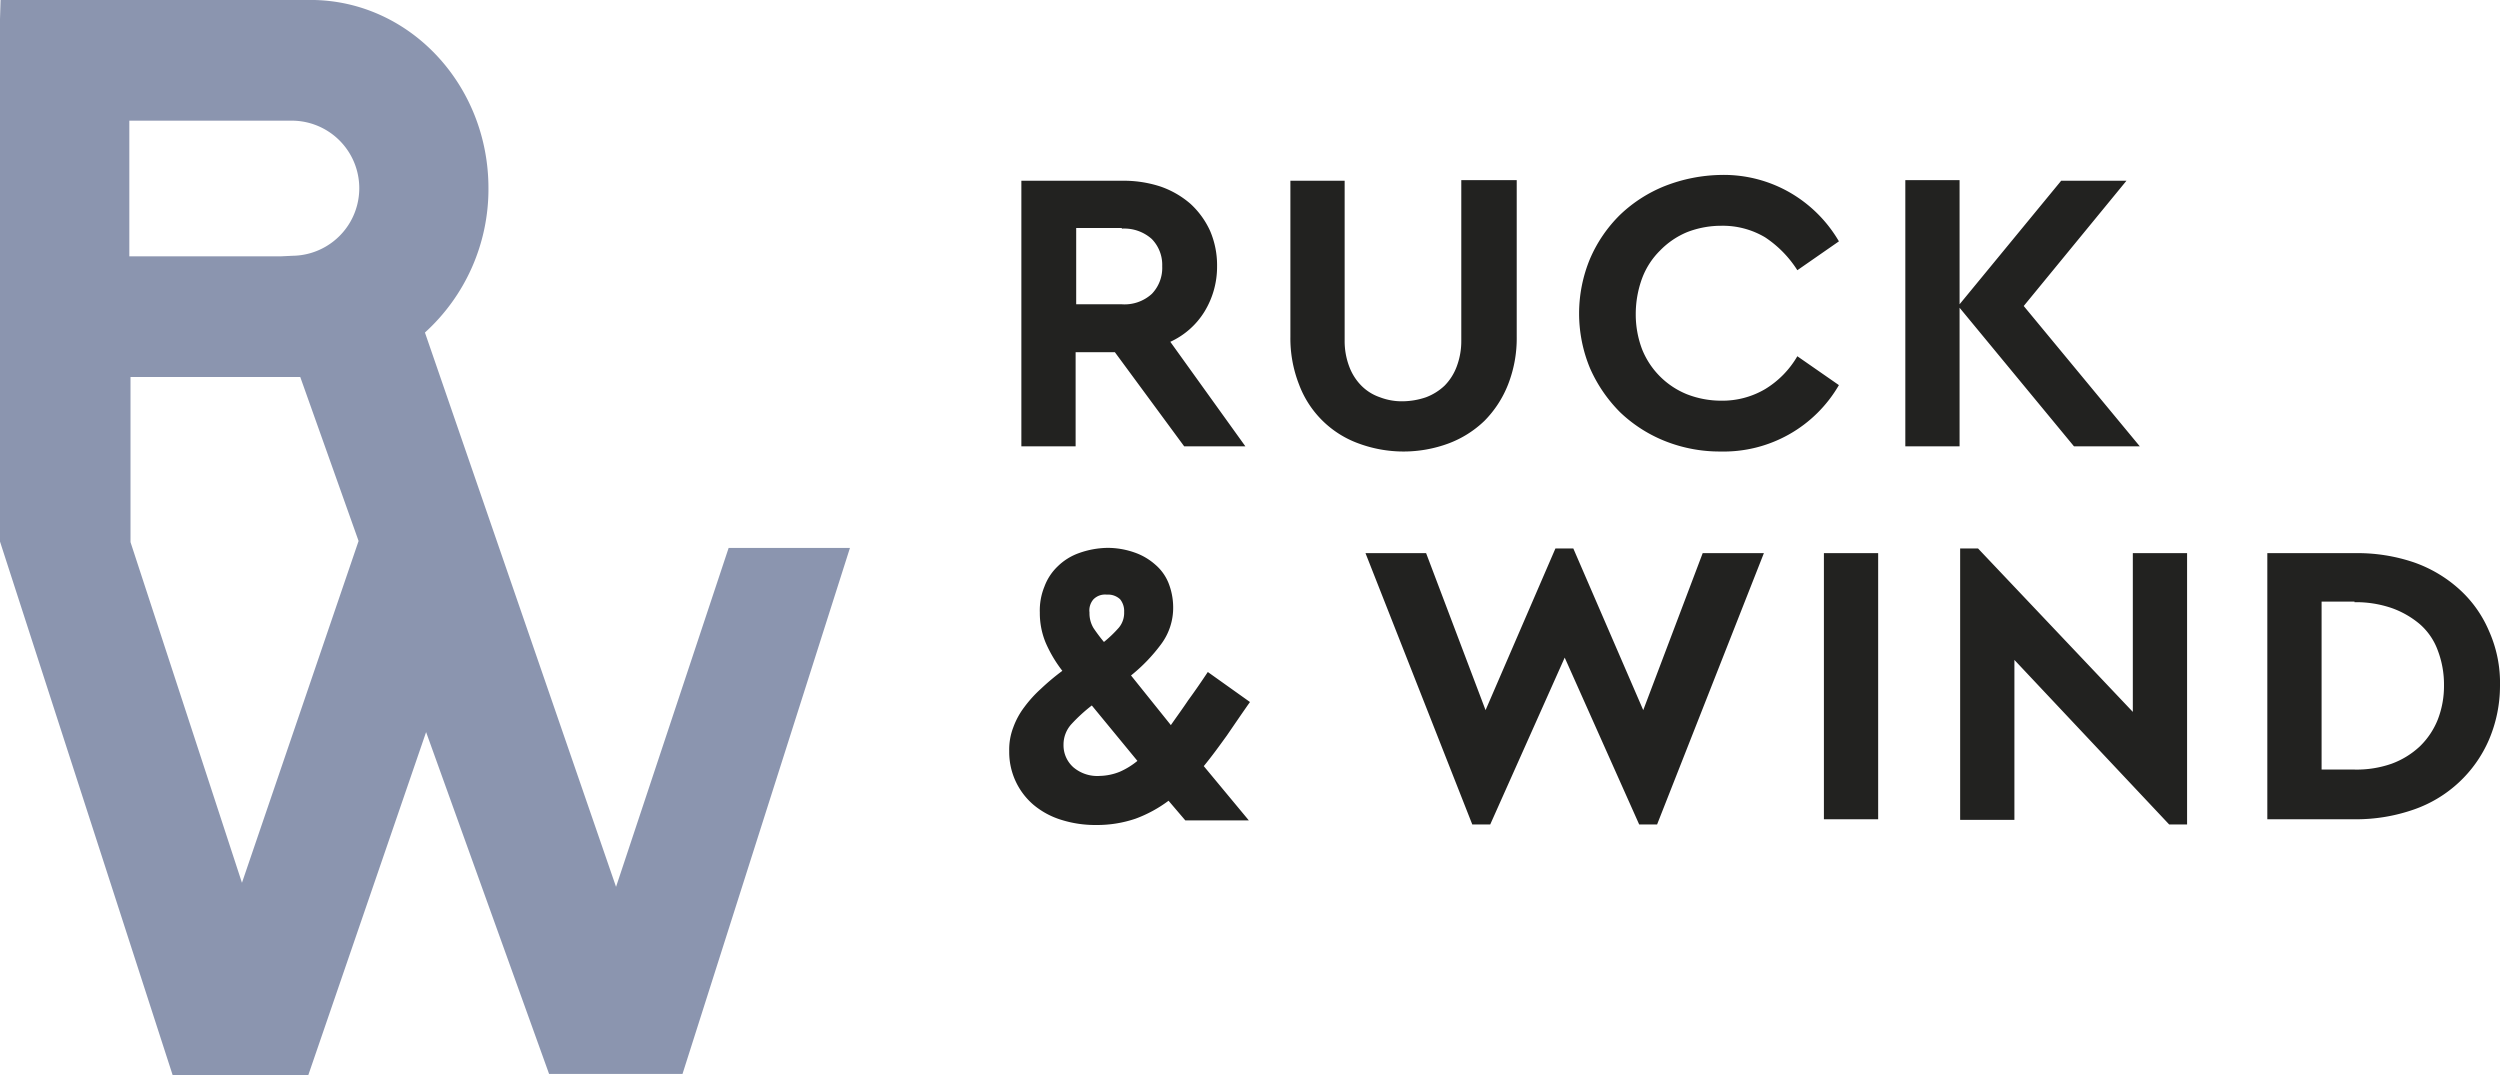
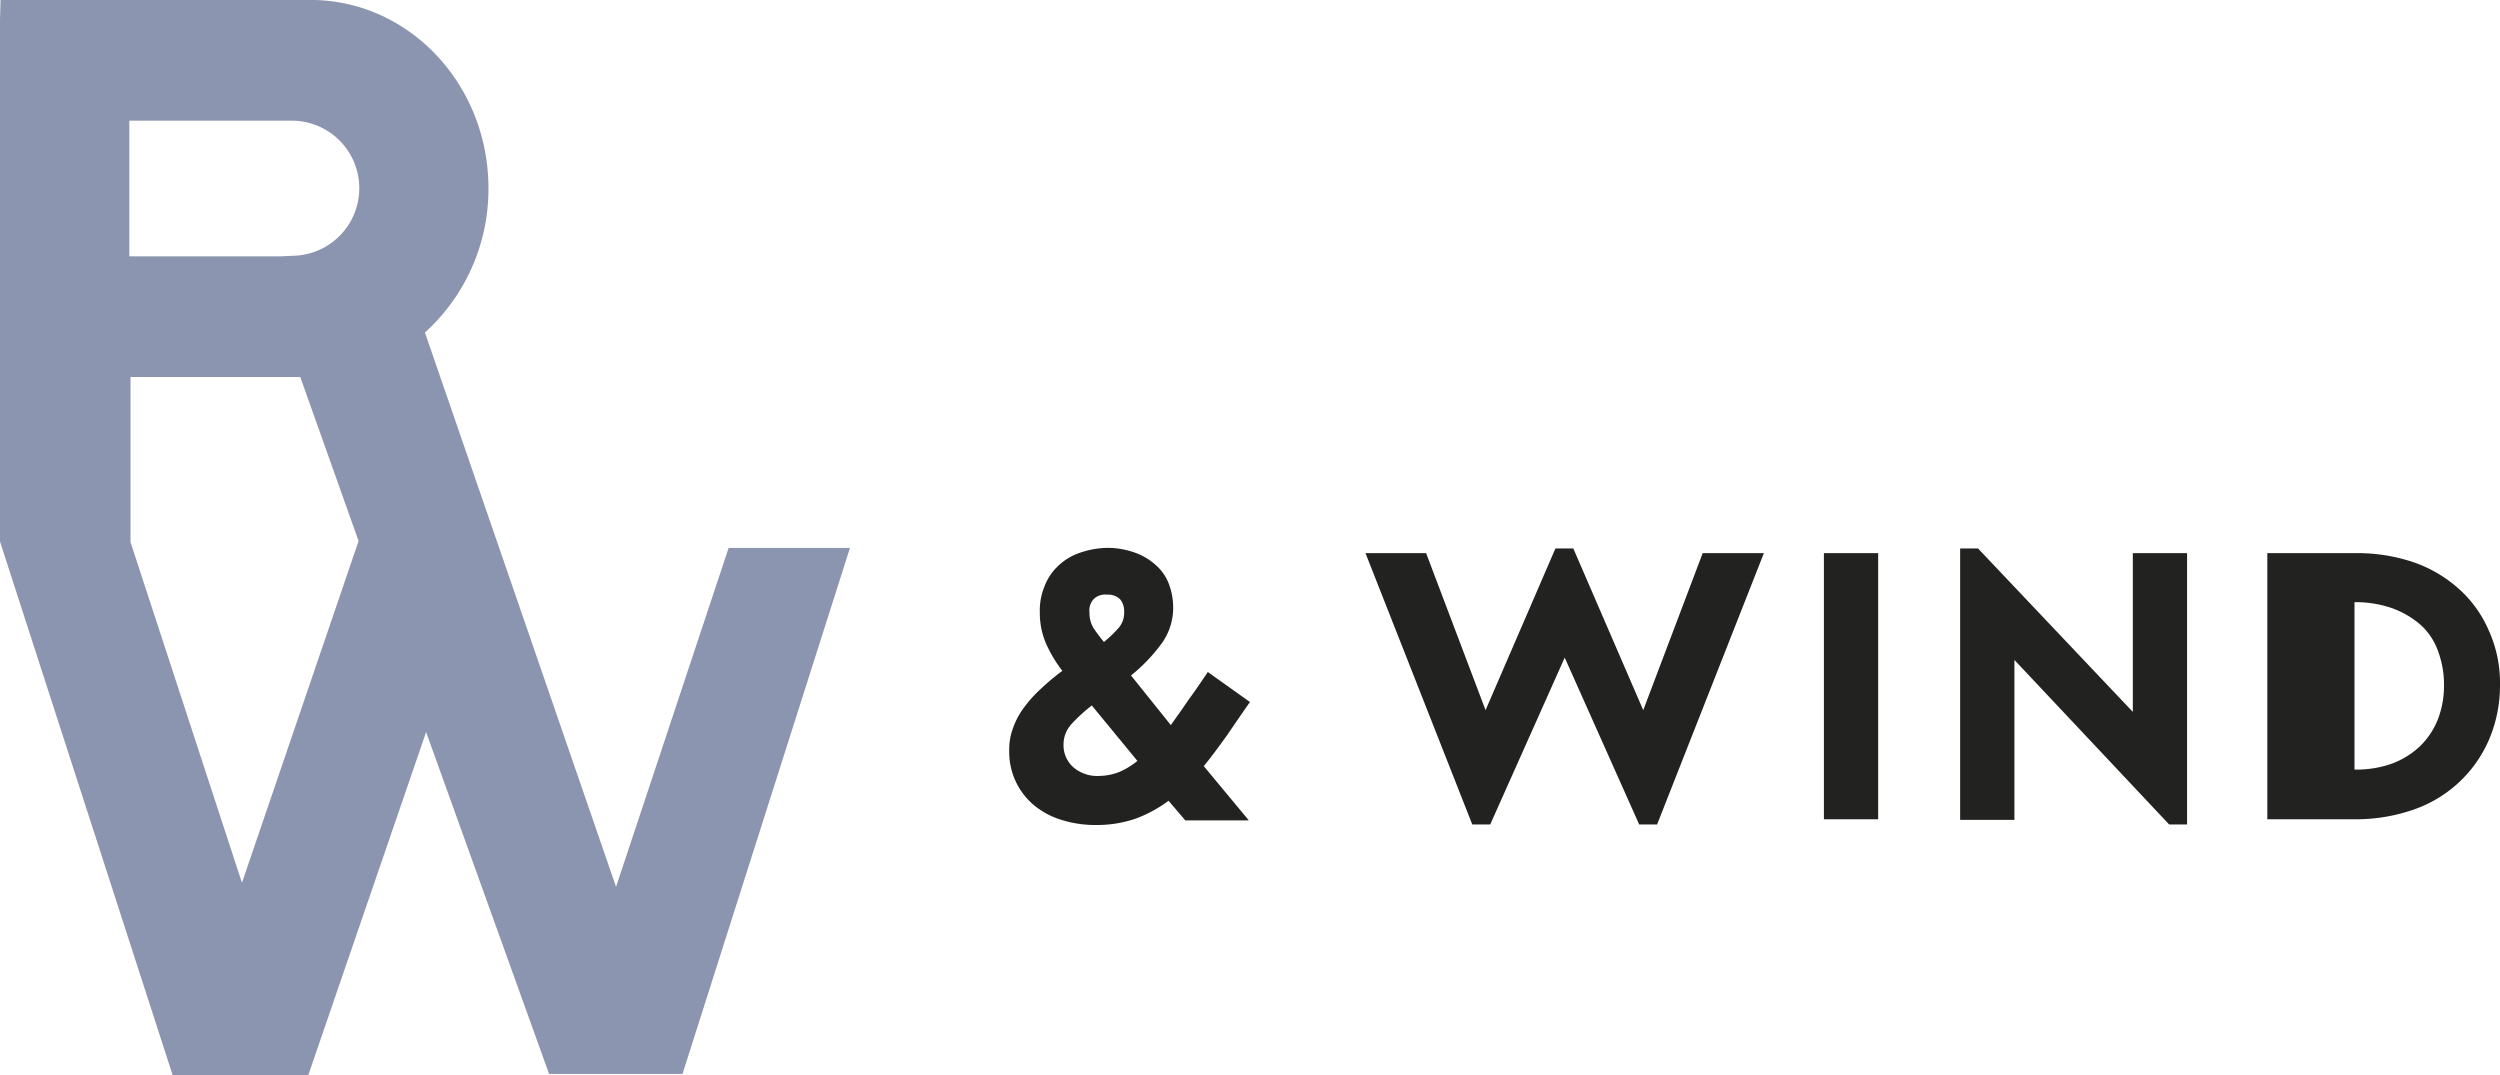
<svg xmlns="http://www.w3.org/2000/svg" width="170.483" height="73.312" viewBox="0 0 170.483 73.312">
  <g id="LOGO_RW_coul" transform="translate(-194.1 -190)">
    <g id="Calque_1" transform="translate(262.923 201.93)">
-       <path id="Tracé_10" data-name="Tracé 10" d="M460.638,288.6a7.513,7.513,0,0,1,2.52.394,6.174,6.174,0,0,1,1.929,1.1,4.341,4.341,0,0,1,1.221,1.772,6.53,6.53,0,0,1,.433,2.4,6.317,6.317,0,0,1-.433,2.362,5.255,5.255,0,0,1-1.221,1.811,5.662,5.662,0,0,1-1.929,1.181,7.206,7.206,0,0,1-2.52.394h-2.244V288.562h2.244Zm-5.945-3.347v18.151h5.985a11.933,11.933,0,0,0,4.016-.669,8.671,8.671,0,0,0,5.118-4.764,9.409,9.409,0,0,0,.748-3.7,8.637,8.637,0,0,0-.748-3.7,8.087,8.087,0,0,0-2.008-2.835,9.075,9.075,0,0,0-3.11-1.85,11.935,11.935,0,0,0-4.016-.63Zm-19.726-.315h-1.221v18.505h3.7V292.538L448,303.759h1.221V285.254h-3.7v10.827Zm-6.772.315h-3.74v18.151h3.7V285.254Zm-20.828-.315h-1.221l-4.764,11.024-4.055-10.709h-4.134l7.284,18.505H401.7l5.079-11.379,5.079,11.379h1.221l7.284-18.505h-4.173l-4.055,10.709ZM374.648,288.4a1.112,1.112,0,0,1,.906-.315,1.2,1.2,0,0,1,.906.315,1.273,1.273,0,0,1,.276.866,1.576,1.576,0,0,1-.354,1.063,8.363,8.363,0,0,1-1.024.984,11.8,11.8,0,0,1-.709-.945,1.951,1.951,0,0,1-.276-1.063,1.146,1.146,0,0,1,.276-.906m-1.378,11.457a2,2,0,0,1-.669-1.536,2.063,2.063,0,0,1,.551-1.417,11.166,11.166,0,0,1,1.378-1.26l3.11,3.78a5.1,5.1,0,0,1-1.221.748,3.869,3.869,0,0,1-1.339.276,2.52,2.52,0,0,1-1.811-.591m.394-14.607a3.964,3.964,0,0,0-1.457.906,3.657,3.657,0,0,0-.906,1.378,4.306,4.306,0,0,0-.315,1.772,5.262,5.262,0,0,0,.394,2.047,8.872,8.872,0,0,0,1.142,1.929,15.863,15.863,0,0,0-1.457,1.221,8.475,8.475,0,0,0-1.142,1.26,5.241,5.241,0,0,0-.748,1.378,4.213,4.213,0,0,0-.276,1.614,4.727,4.727,0,0,0,1.654,3.662,5.437,5.437,0,0,0,1.89,1.024,7.691,7.691,0,0,0,2.4.354,8.121,8.121,0,0,0,2.677-.433,8.918,8.918,0,0,0,2.244-1.221l1.142,1.339h4.331l-3.071-3.7c.551-.669,1.063-1.378,1.575-2.087.512-.748,1.024-1.5,1.575-2.284l-2.874-2.047c-.472.709-.906,1.339-1.339,1.929-.394.591-.827,1.181-1.181,1.693l-2.717-3.386a11.506,11.506,0,0,0,2.047-2.126,4.149,4.149,0,0,0,.827-2.559,4.53,4.53,0,0,0-.315-1.614,3.234,3.234,0,0,0-.906-1.26,4.2,4.2,0,0,0-1.417-.827,5.525,5.525,0,0,0-1.851-.315,6,6,0,0,0-1.929.354" transform="translate(-368.9 -259.465)" fill="#222220" />
-       <path id="Tracé_11" data-name="Tracé 11" d="M434.98,220.654h-3.7v18.151h3.7v-9.449l7.8,9.449h4.488l-7.914-9.568,7.008-8.544H441.91l-6.93,8.426Zm-20.08.394a9.557,9.557,0,0,0-3.071,1.969,9.4,9.4,0,0,0-2.047,2.992,9.725,9.725,0,0,0,0,7.481,9.863,9.863,0,0,0,2.047,2.992,9.557,9.557,0,0,0,3.071,1.969,10.082,10.082,0,0,0,3.78.709,9.082,9.082,0,0,0,8.071-4.528l-2.835-1.969a6.344,6.344,0,0,1-2.2,2.244,5.747,5.747,0,0,1-2.992.787,6.414,6.414,0,0,1-2.323-.433,5.516,5.516,0,0,1-3.071-3.071,6.685,6.685,0,0,1-.433-2.4,7.068,7.068,0,0,1,.433-2.441,5.224,5.224,0,0,1,1.221-1.89,5.515,5.515,0,0,1,1.851-1.26,6.414,6.414,0,0,1,2.323-.433,5.647,5.647,0,0,1,2.992.787,7.5,7.5,0,0,1,2.2,2.244l2.835-1.969a9.183,9.183,0,0,0-3.307-3.307,9.036,9.036,0,0,0-4.764-1.221,10.949,10.949,0,0,0-3.78.748m-10.2-.394H401V231.6a4.906,4.906,0,0,1-.315,1.772,3.675,3.675,0,0,1-.827,1.3,3.788,3.788,0,0,1-1.26.787,5.08,5.08,0,0,1-1.575.276,4.144,4.144,0,0,1-1.575-.276,3.249,3.249,0,0,1-1.26-.787,3.675,3.675,0,0,1-.827-1.3,4.9,4.9,0,0,1-.315-1.772V220.694h-3.7v10.631a8.629,8.629,0,0,0,.591,3.268,6.81,6.81,0,0,0,4.055,4.016,8.831,8.831,0,0,0,6.142,0,7.138,7.138,0,0,0,2.441-1.536,7.318,7.318,0,0,0,1.614-2.48,8.629,8.629,0,0,0,.591-3.268v-10.67Zm-26.852,3.307a2.814,2.814,0,0,1,2.047.709,2.524,2.524,0,0,1,.709,1.851,2.554,2.554,0,0,1-.709,1.89,2.752,2.752,0,0,1-2.047.709h-3.11v-5.2h3.11ZM371,220.654v18.151h3.7v-6.418h2.677l4.725,6.418h4.173l-5.118-7.126a5.342,5.342,0,0,0,2.323-2.047,5.854,5.854,0,0,0,.866-3.11,5.942,5.942,0,0,0-.473-2.4,5.724,5.724,0,0,0-1.339-1.851,6.2,6.2,0,0,0-2.047-1.181,8.063,8.063,0,0,0-2.638-.394H371Z" transform="translate(-370.173 -220.3)" fill="#222220" />
+       <path id="Tracé_10" data-name="Tracé 10" d="M460.638,288.6a7.513,7.513,0,0,1,2.52.394,6.174,6.174,0,0,1,1.929,1.1,4.341,4.341,0,0,1,1.221,1.772,6.53,6.53,0,0,1,.433,2.4,6.317,6.317,0,0,1-.433,2.362,5.255,5.255,0,0,1-1.221,1.811,5.662,5.662,0,0,1-1.929,1.181,7.206,7.206,0,0,1-2.52.394h-2.244h2.244Zm-5.945-3.347v18.151h5.985a11.933,11.933,0,0,0,4.016-.669,8.671,8.671,0,0,0,5.118-4.764,9.409,9.409,0,0,0,.748-3.7,8.637,8.637,0,0,0-.748-3.7,8.087,8.087,0,0,0-2.008-2.835,9.075,9.075,0,0,0-3.11-1.85,11.935,11.935,0,0,0-4.016-.63Zm-19.726-.315h-1.221v18.505h3.7V292.538L448,303.759h1.221V285.254h-3.7v10.827Zm-6.772.315h-3.74v18.151h3.7V285.254Zm-20.828-.315h-1.221l-4.764,11.024-4.055-10.709h-4.134l7.284,18.505H401.7l5.079-11.379,5.079,11.379h1.221l7.284-18.505h-4.173l-4.055,10.709ZM374.648,288.4a1.112,1.112,0,0,1,.906-.315,1.2,1.2,0,0,1,.906.315,1.273,1.273,0,0,1,.276.866,1.576,1.576,0,0,1-.354,1.063,8.363,8.363,0,0,1-1.024.984,11.8,11.8,0,0,1-.709-.945,1.951,1.951,0,0,1-.276-1.063,1.146,1.146,0,0,1,.276-.906m-1.378,11.457a2,2,0,0,1-.669-1.536,2.063,2.063,0,0,1,.551-1.417,11.166,11.166,0,0,1,1.378-1.26l3.11,3.78a5.1,5.1,0,0,1-1.221.748,3.869,3.869,0,0,1-1.339.276,2.52,2.52,0,0,1-1.811-.591m.394-14.607a3.964,3.964,0,0,0-1.457.906,3.657,3.657,0,0,0-.906,1.378,4.306,4.306,0,0,0-.315,1.772,5.262,5.262,0,0,0,.394,2.047,8.872,8.872,0,0,0,1.142,1.929,15.863,15.863,0,0,0-1.457,1.221,8.475,8.475,0,0,0-1.142,1.26,5.241,5.241,0,0,0-.748,1.378,4.213,4.213,0,0,0-.276,1.614,4.727,4.727,0,0,0,1.654,3.662,5.437,5.437,0,0,0,1.89,1.024,7.691,7.691,0,0,0,2.4.354,8.121,8.121,0,0,0,2.677-.433,8.918,8.918,0,0,0,2.244-1.221l1.142,1.339h4.331l-3.071-3.7c.551-.669,1.063-1.378,1.575-2.087.512-.748,1.024-1.5,1.575-2.284l-2.874-2.047c-.472.709-.906,1.339-1.339,1.929-.394.591-.827,1.181-1.181,1.693l-2.717-3.386a11.506,11.506,0,0,0,2.047-2.126,4.149,4.149,0,0,0,.827-2.559,4.53,4.53,0,0,0-.315-1.614,3.234,3.234,0,0,0-.906-1.26,4.2,4.2,0,0,0-1.417-.827,5.525,5.525,0,0,0-1.851-.315,6,6,0,0,0-1.929.354" transform="translate(-368.9 -259.465)" fill="#222220" />
    </g>
    <g id="Calque_2" transform="translate(194.1 190)">
      <path id="Tracé_12" data-name="Tracé 12" d="M243.788,227.365l-7.678,23.112-13.032-37.8a13.207,13.207,0,0,0,4.331-9.843c0-7.008-5.315-12.717-11.93-12.835h-21.34l-.039,1.3v35.632l11.772,36.38h9.253l8.032-23.387,8.386,23.309h9.1l11.418-35.868Zm-40.869-29.136h11.142a4.607,4.607,0,0,1,0,9.213l-.827.039H202.919v-9.253ZM210.6,250.2l-7.6-23.23V215.71h11.576l3.977,11.182Z" transform="translate(-194.1 -190)" fill="#8b95af" />
    </g>
  </g>
</svg>